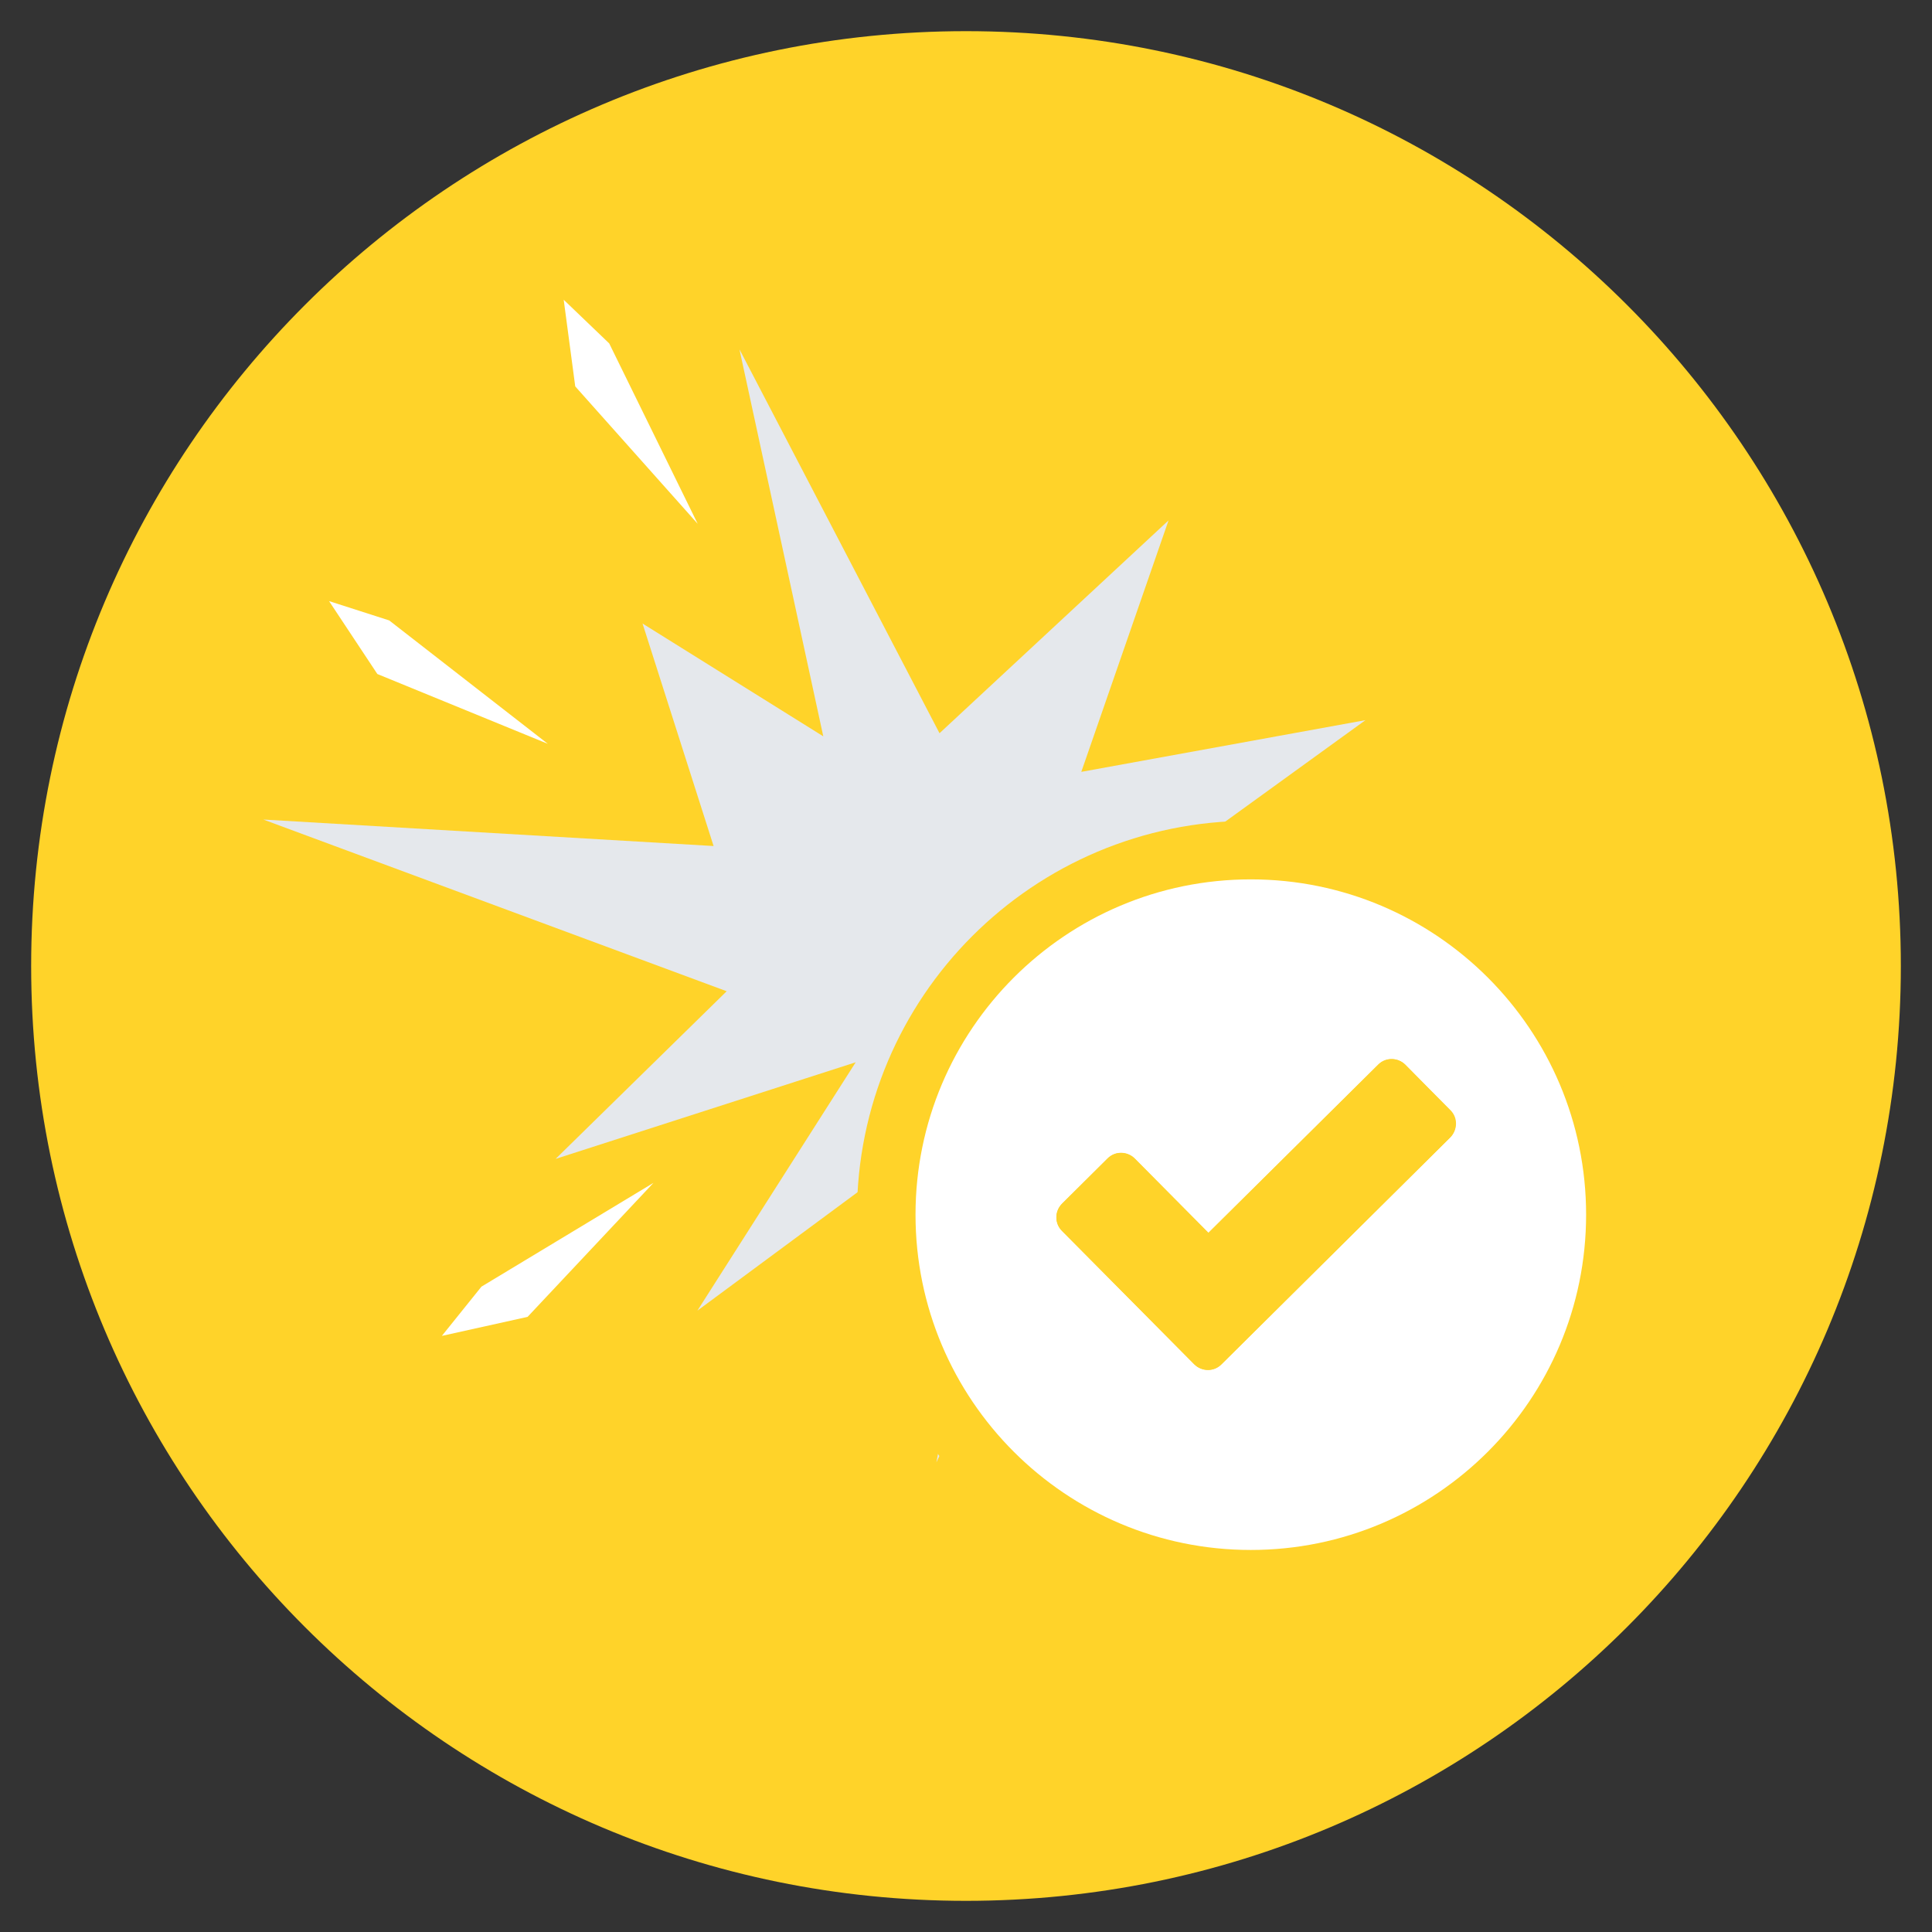
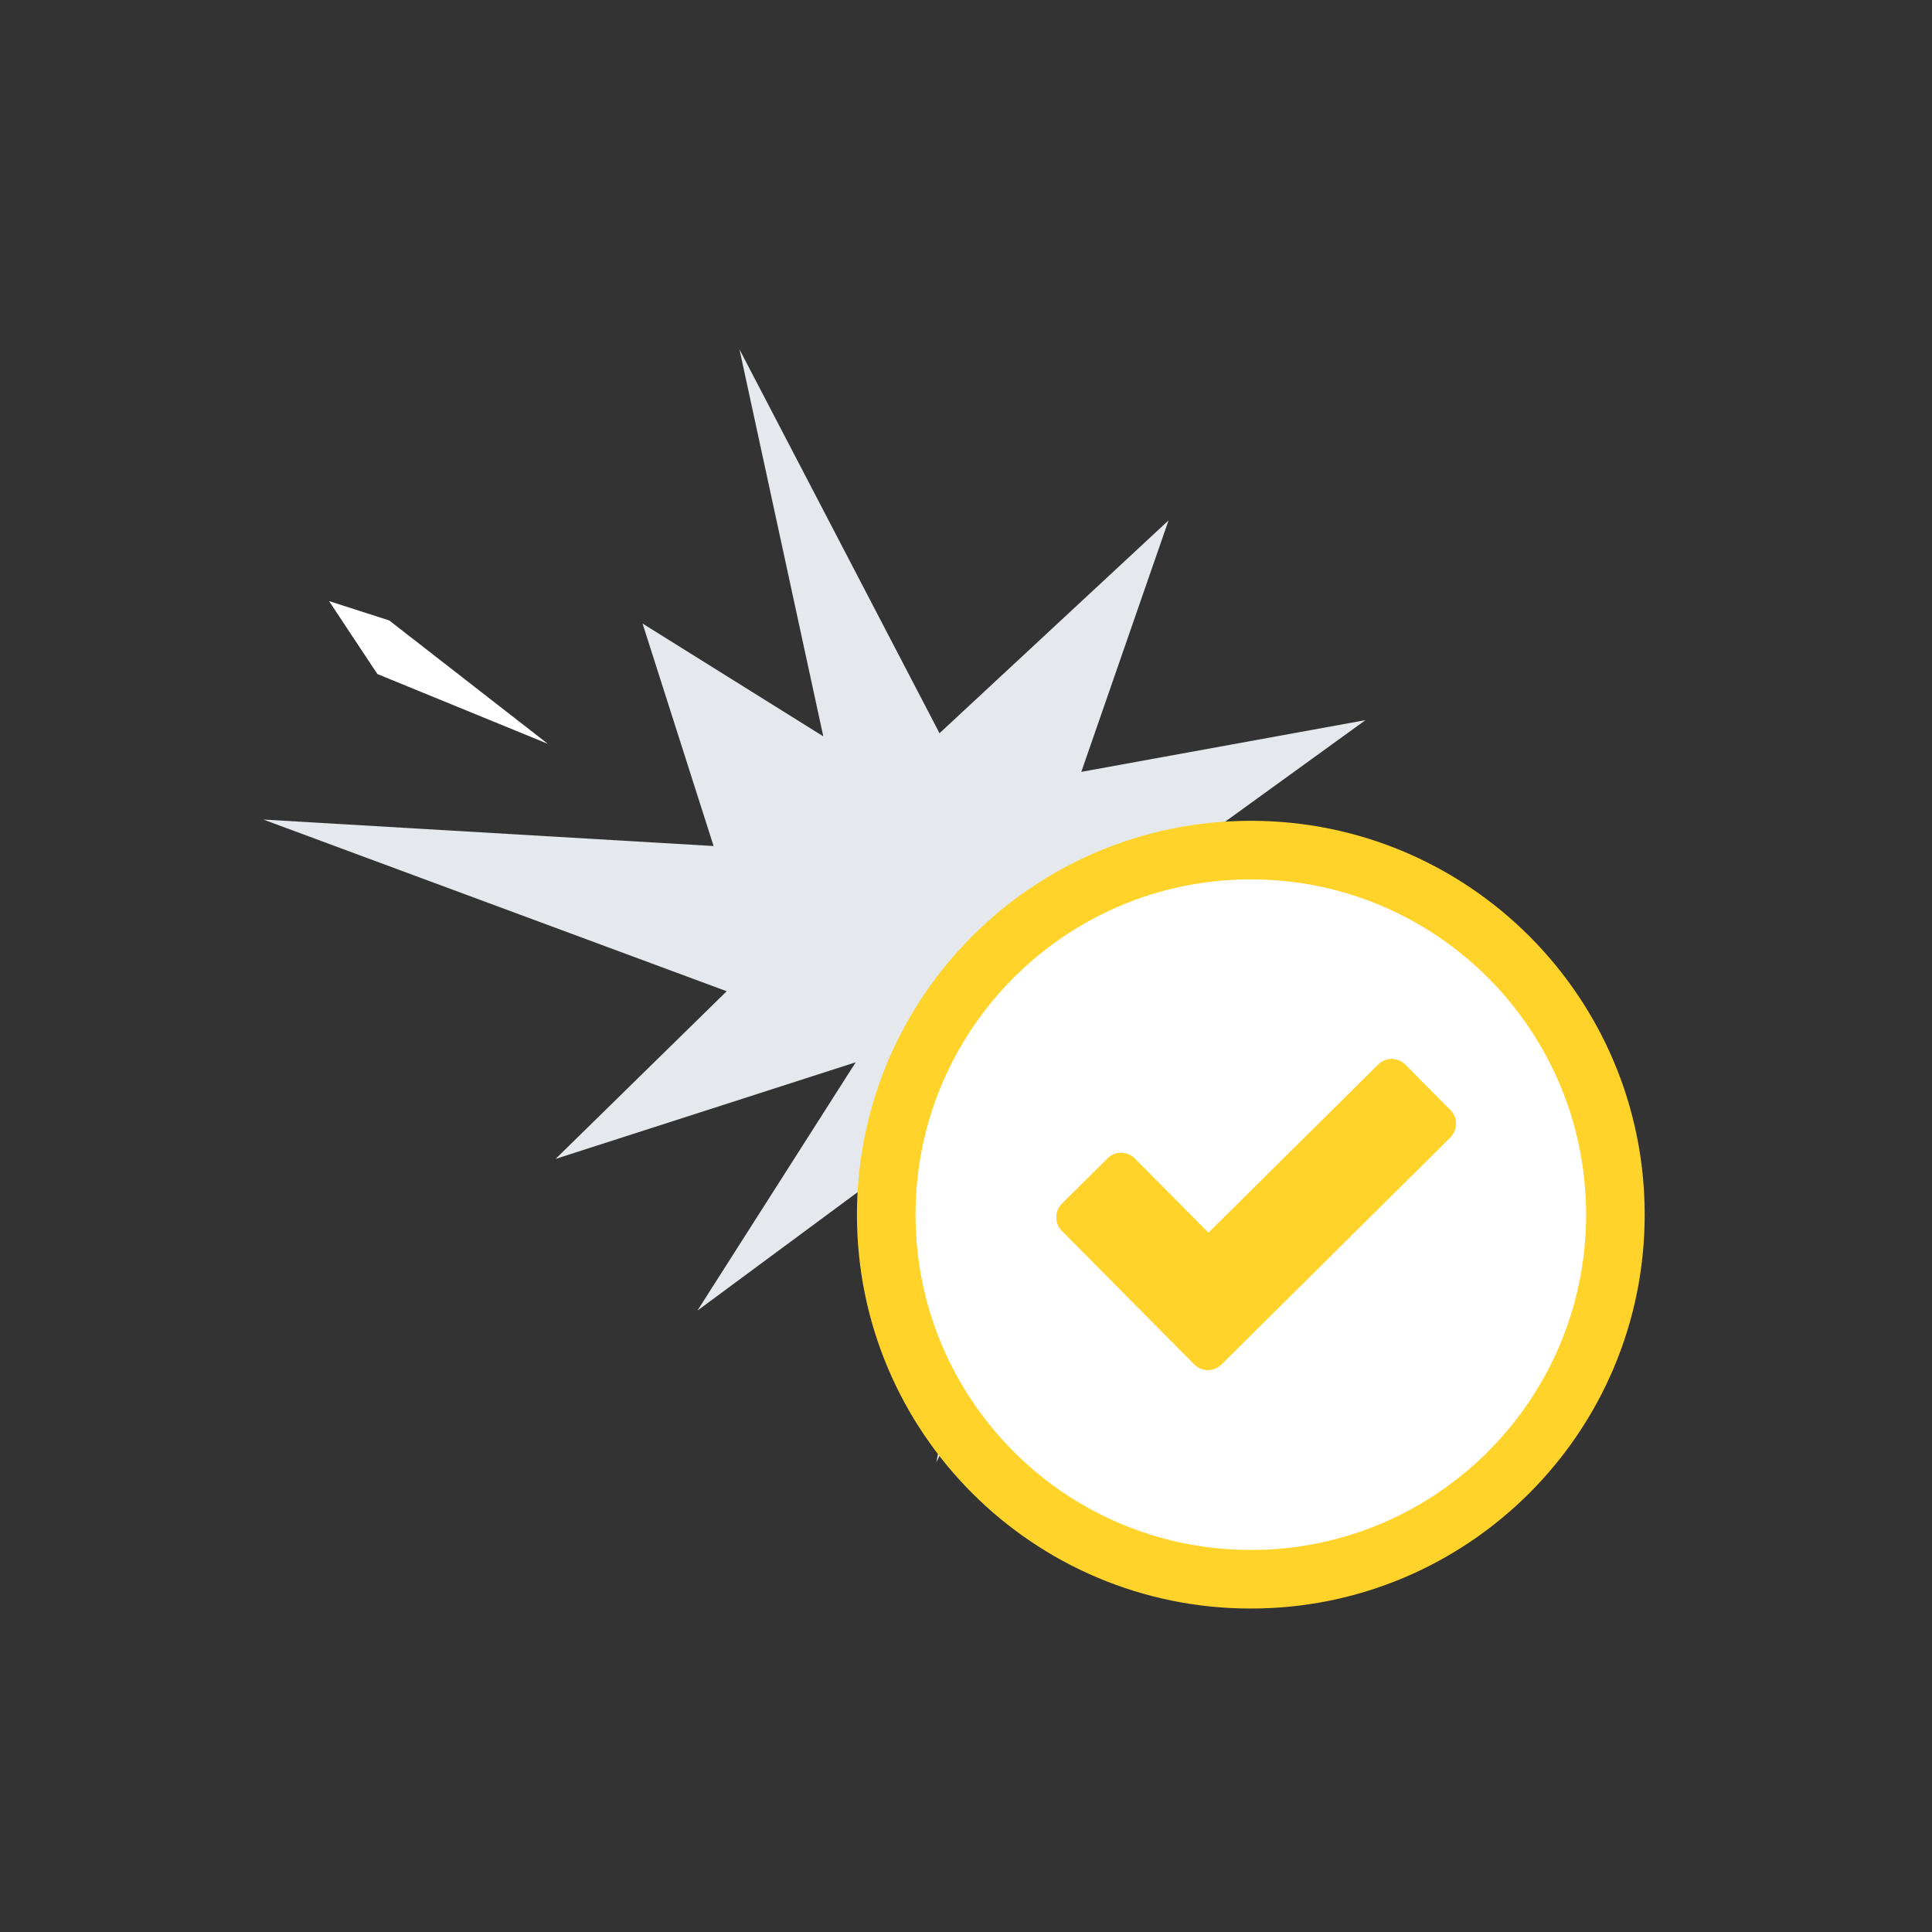
<svg xmlns="http://www.w3.org/2000/svg" xmlns:xlink="http://www.w3.org/1999/xlink" version="1.1" id="Layer_1" x="0px" y="0px" viewBox="0 0 620 620" style="enable-background:new 0 0 620 620;" xml:space="preserve">
  <rect x="0" y="0" width="620" height="620" fill="#333333" stroke="none" />
  <style type="text/css">
	.st0{clip-path:url(#SVGID_00000135649053710201641620000007075052719000664244_);fill:#FFD329;}
	.st1{fill:#E5E8EC;}
	.st2{fill:#FFFFFF;}
	.st3{clip-path:url(#SVGID_00000059291674218428317350000010881012992898351037_);fill:#FFD329;}
	.st4{clip-path:url(#SVGID_00000059291674218428317350000010881012992898351037_);fill:#FFFFFF;}
</style>
  <g>
    <defs>
-       <rect id="SVGID_1_" x="10" y="10" width="600" height="600" />
-     </defs>
+       </defs>
    <clipPath id="SVGID_00000018938768096261094130000000903074236216656029_">
      <use xlink:href="#SVGID_1_" style="overflow:visible;" />
    </clipPath>
    <path style="clip-path:url(#SVGID_00000018938768096261094130000000903074236216656029_);fill:#FFD329;" d="M310,610   c165.7,0,300-134.3,300-300S475.7,10,310,10S10,144.3,10,310S144.3,610,310,610" />
  </g>
  <polygon class="st1" points="233.2,318.1 84.5,263 229,271.5 206.2,200.1 264.2,236.3 237.3,112.1 301.5,235.3 375,167 347,247.7   438.2,231.1 370.9,279.8 494.1,335.7 380.2,322.2 410.4,405.1 358.4,346.1 300.5,469.3 323.2,347.1 223.8,420.6 274.6,340.9   178.3,371.9 " />
  <polygon class="st2" points="175.8,238.7 121.1,216.3 105.6,192.9 124.9,199.1 " />
-   <polygon class="st2" points="223.9,168.1 184.6,124 180.9,96.2 195.5,110.2 " />
-   <polygon class="st2" points="209.7,379.6 169.3,422.6 141.8,428.7 154.5,412.9 " />
  <g>
    <defs>
      <rect id="SVGID_00000176002129102791043400000002672477951577509504_" x="10" y="10" width="600" height="600" />
    </defs>
    <clipPath id="SVGID_00000167378627531956138390000007205741923069925301_">
      <use xlink:href="#SVGID_00000176002129102791043400000002672477951577509504_" style="overflow:visible;" />
    </clipPath>
    <path style="clip-path:url(#SVGID_00000167378627531956138390000007205741923069925301_);fill:#FFD329;" d="M401.4,516.2   c69.8,0,126.4-56.6,126.4-126.4s-56.6-126.4-126.4-126.4S275,319.9,275,389.8S331.6,516.2,401.4,516.2" />
    <path style="clip-path:url(#SVGID_00000167378627531956138390000007205741923069925301_);fill:#FFFFFF;" d="M401.4,282.2   c-59.4,0-107.6,48.2-107.6,107.6c0,59.4,48.2,107.6,107.6,107.6c59.4,0,107.6-48.2,107.6-107.6C509,330.4,460.8,282.2,401.4,282.2    M387.8,395.7l54.5-54c1.2-1.2,2.8-1.8,4.3-1.8c1.6,0,3.2,0.6,4.4,1.8l0,0l14.5,14.6c2.4,2.4,2.3,6.3-0.1,8.7L392,437.8   c-1.2,1.2-2.8,1.8-4.3,1.8c-1.6,0-3.2-0.6-4.4-1.8l0,0L340.8,395c-2.4-2.4-2.4-6.3,0-8.7l0,0l14.6-14.5c1.2-1.2,2.8-1.8,4.3-1.8   c1.6,0,3.2,0.6,4.4,1.8l0,0L387.8,395.7z" />
    <path style="clip-path:url(#SVGID_00000167378627531956138390000007205741923069925301_);fill:#FFD329;" d="M340.8,395l42.4,42.8   c2.4,2.4,6.3,2.5,8.7,0.1l0,0l73.4-72.8c2.4-2.4,2.4-6.3,0.1-8.7L451,341.7c-2.4-2.4-6.3-2.5-8.7-0.1l0,0l-54.5,54l-23.6-23.8   c-2.4-2.4-6.3-2.5-8.7-0.1l0,0l-14.6,14.5C338.4,388.7,338.4,392.6,340.8,395L340.8,395z" />
  </g>
</svg>